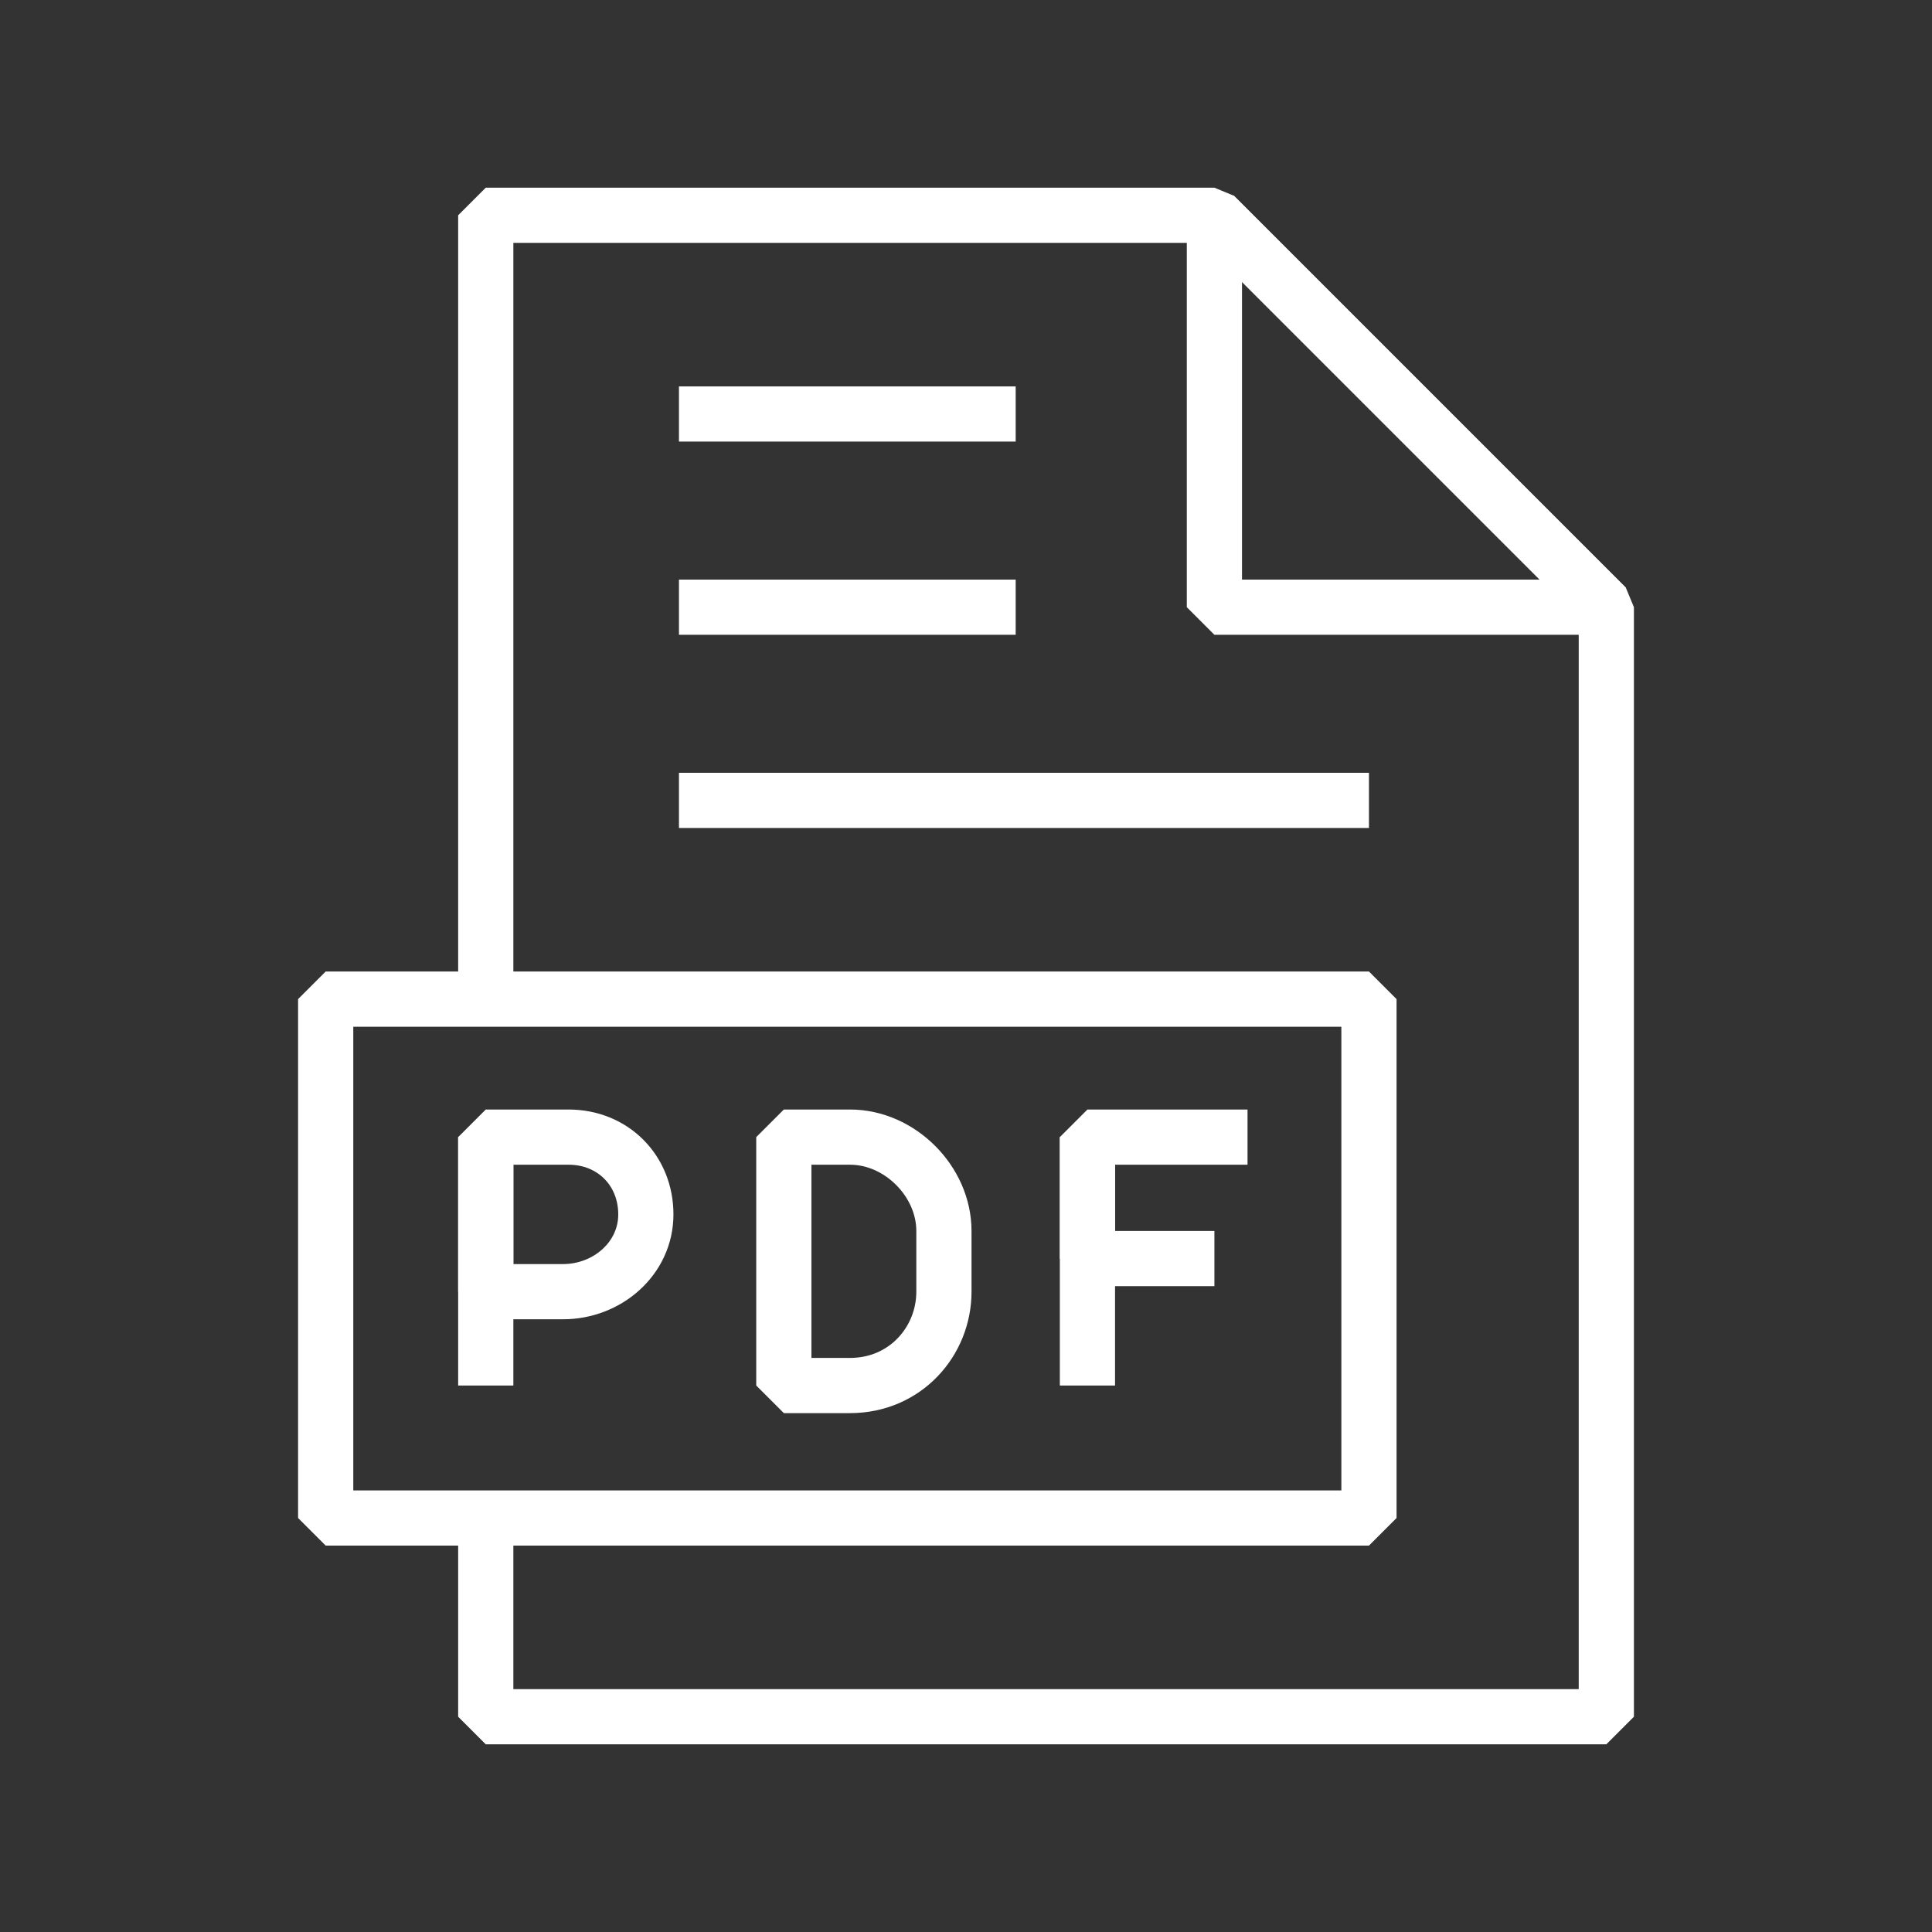
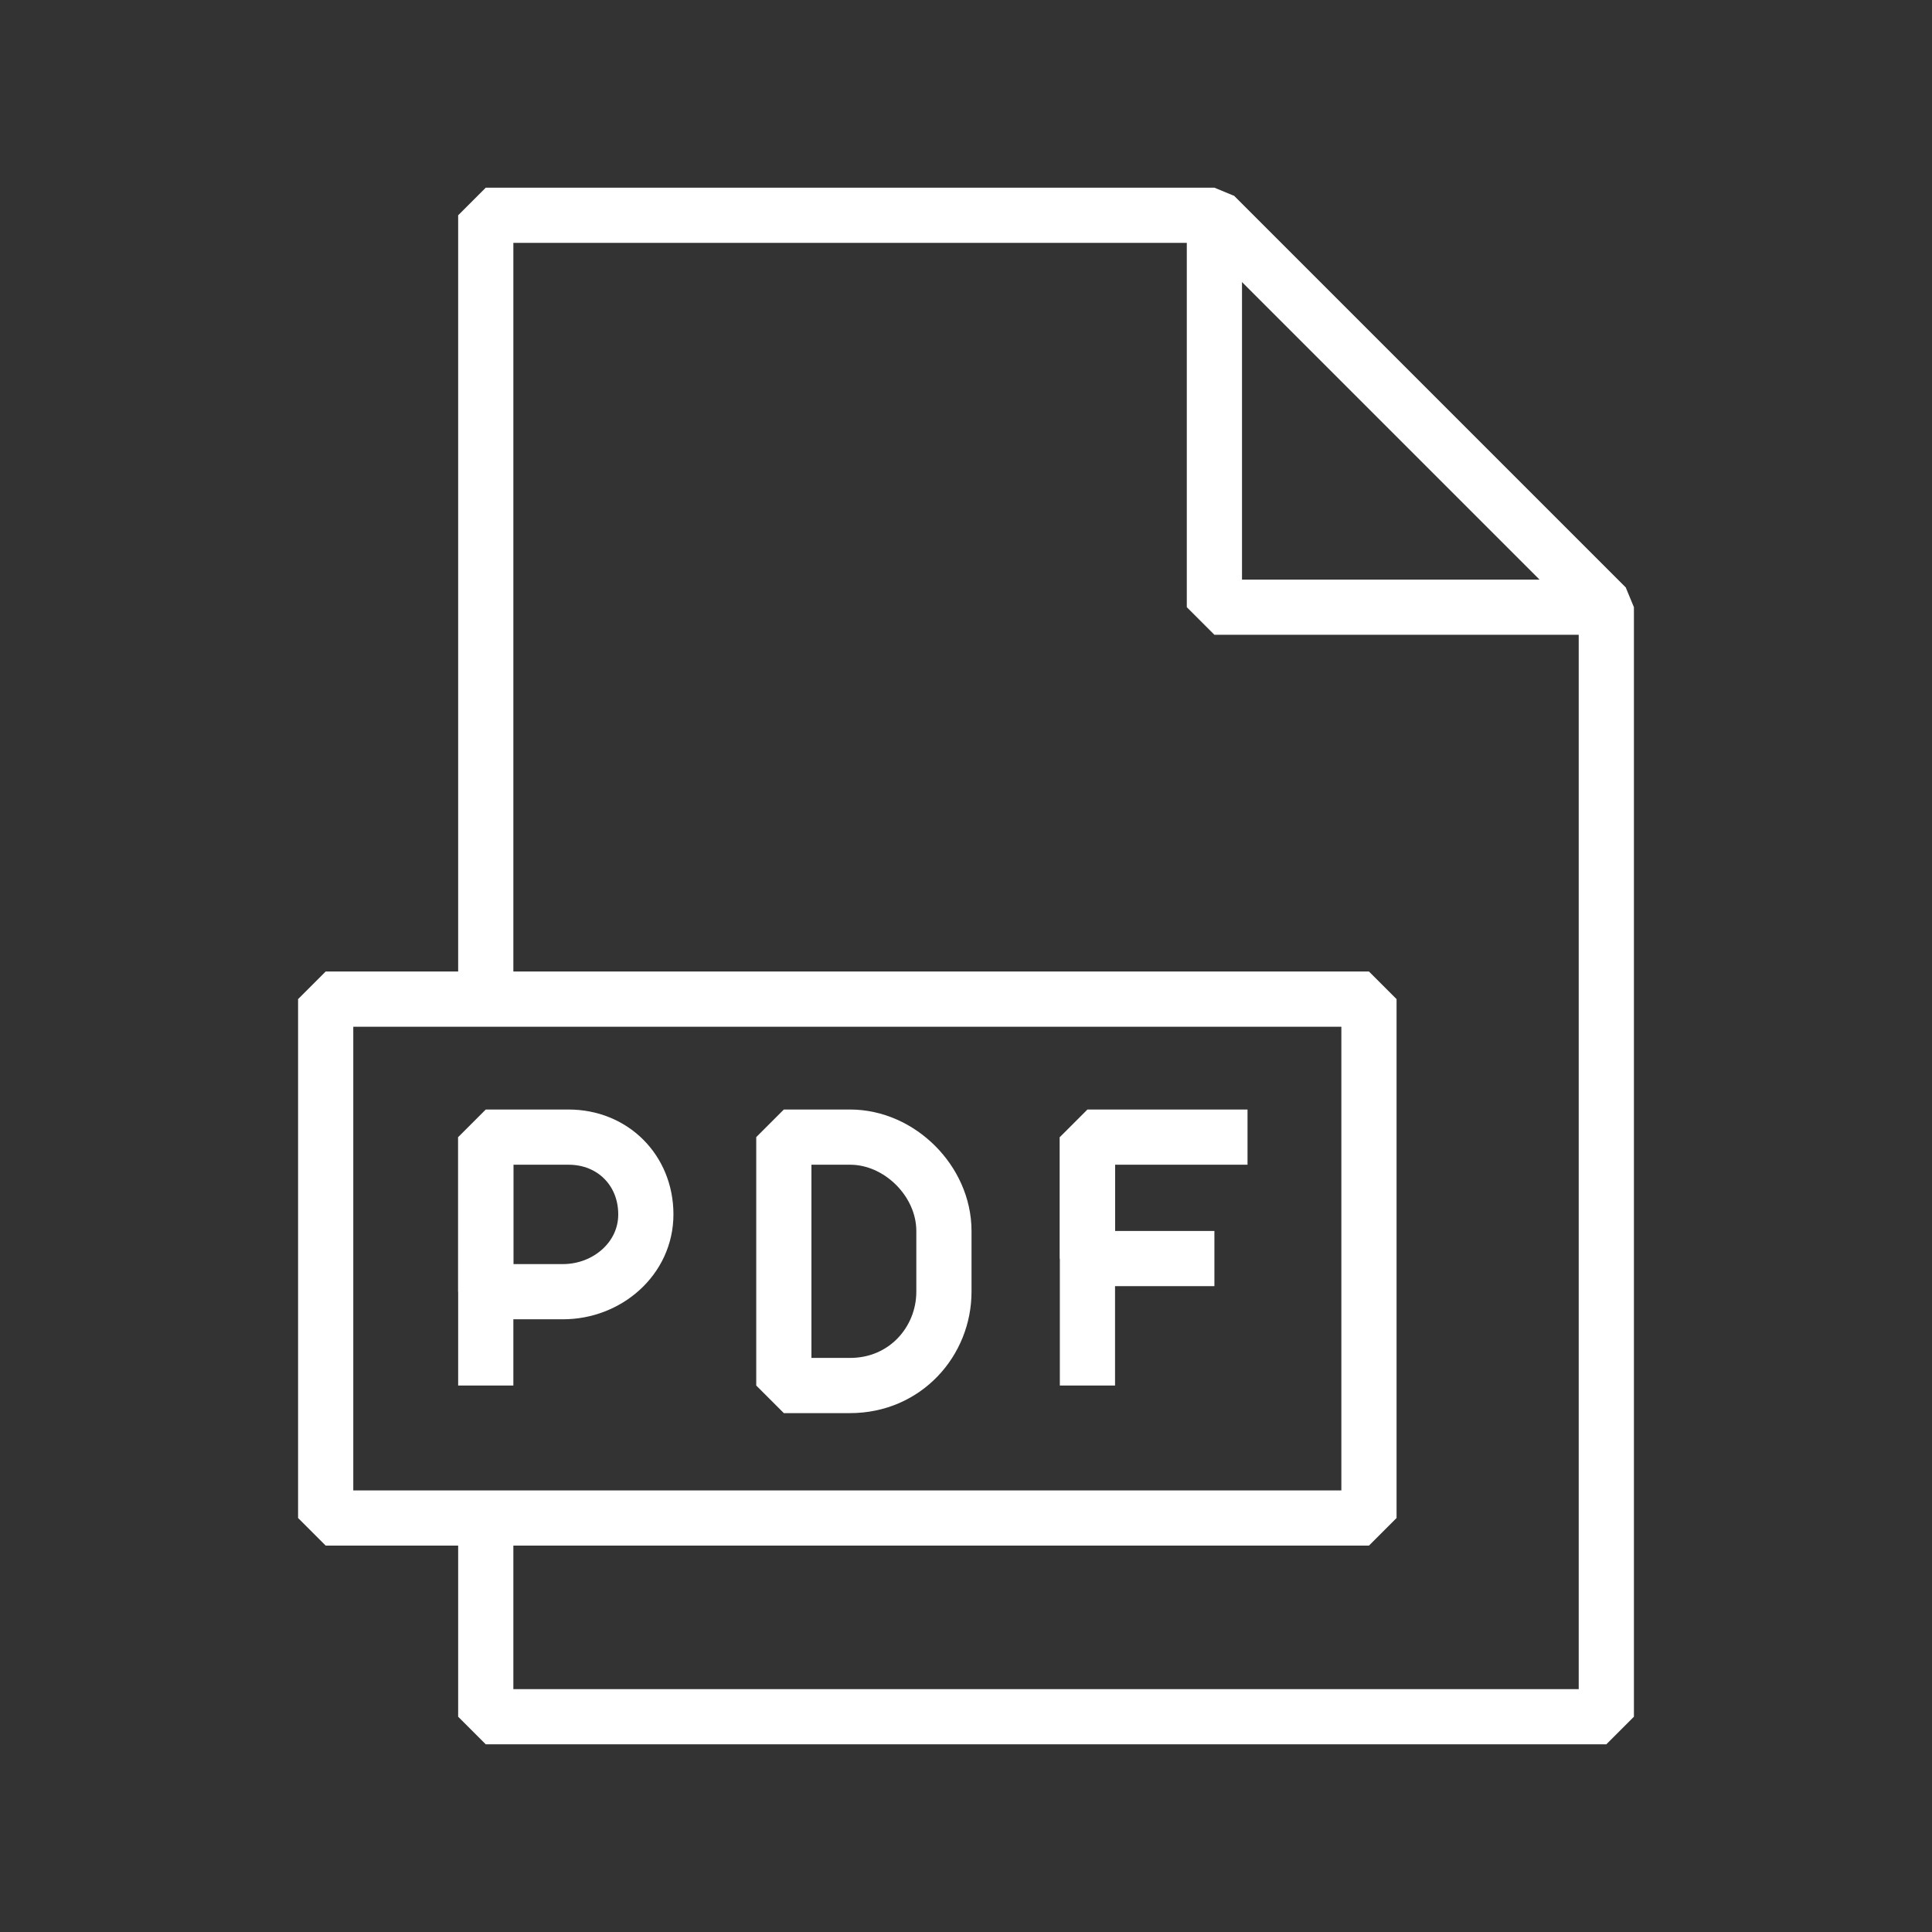
<svg xmlns="http://www.w3.org/2000/svg" id="Layer_1" x="0px" y="0px" viewBox="0 0 35 35" style="enable-background:new 0 0 35 35;" xml:space="preserve">
  <rect x="0" y="0" width="35" height="35" fill="#333333" stroke="none" />
  <style type="text/css"> .st0{fill:none;stroke:#FFFFFF;stroke-linejoin:bevel;stroke-miterlimit:10;} </style>
  <g>
    <polyline class="st0" points="8.8,18.1 8.8,3.9 22,3.9 29.1,11 29.1,31.1 8.8,31.1 8.8,27.5 " />
    <polygon class="st0" points="22,3.9 22,11 29.1,11 " />
    <rect x="5.9" y="18.1" class="st0" width="18.9" height="9.4" />
-     <line class="st0" x1="12.3" y1="7.5" x2="18.4" y2="7.5" />
-     <line class="st0" x1="12.3" y1="11" x2="18.4" y2="11" />
-     <line class="st0" x1="12.3" y1="14.5" x2="24.8" y2="14.5" />
    <g>
      <line class="st0" x1="8.8" y1="25.1" x2="8.8" y2="20.6" />
      <path class="st0" d="M10.2,23.4H8.8v-2.8h1.5c0.8,0,1.4,0.6,1.4,1.4v0C11.7,22.8,11,23.4,10.2,23.4z" />
    </g>
    <g>
      <line class="st0" x1="19.7" y1="25.1" x2="19.7" y2="20.6" />
      <path class="st0" d="M22,22.8h-2.3v-2.2h2.9" />
    </g>
    <path class="st0" d="M15.4,25.1h-1.2v-4.5h1.2c0.9,0,1.7,0.8,1.7,1.7v1.1C17.1,24.3,16.4,25.1,15.4,25.1z" />
  </g>
</svg>